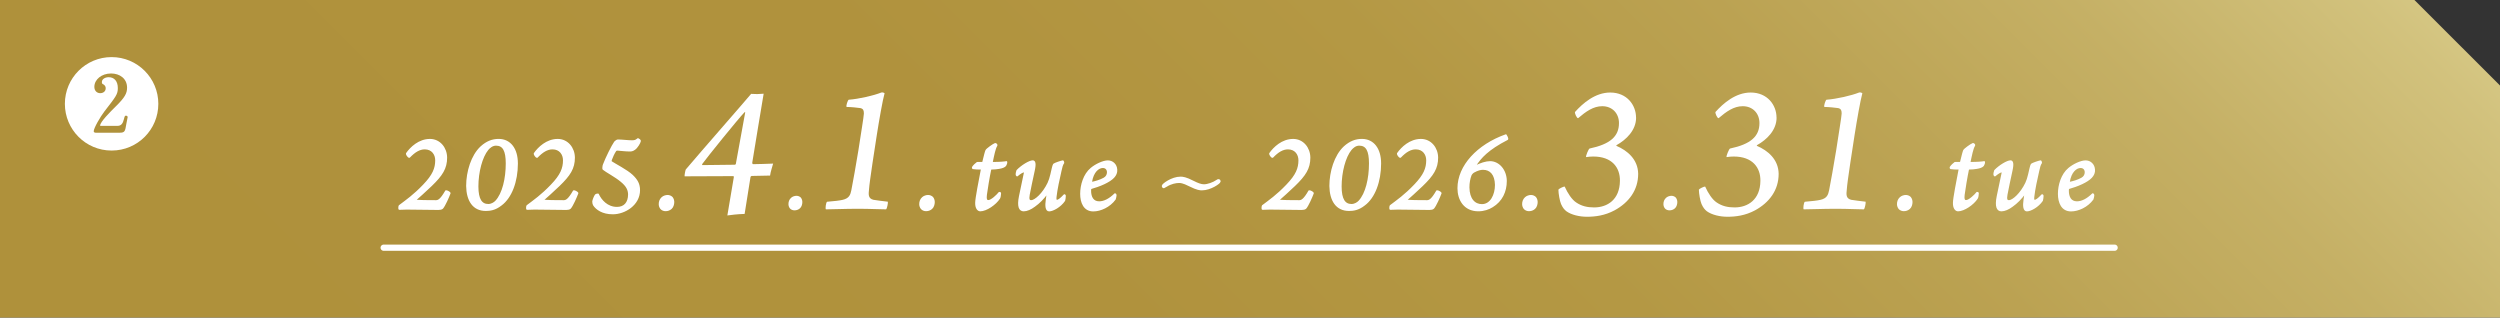
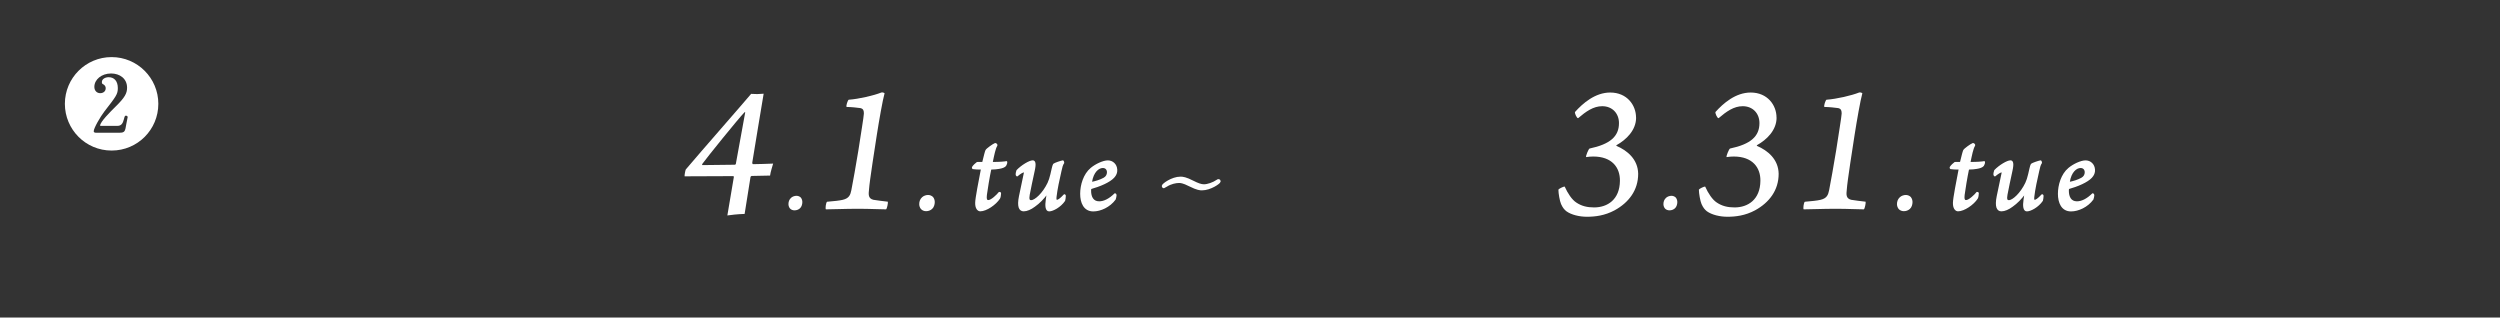
<svg xmlns="http://www.w3.org/2000/svg" viewBox="0 0 1000 127">
  <rect x="0" y="0" width="1000" height="127" fill="#333333" stroke="none" />
  <defs>
    <linearGradient id="_名称未設定グラデーション_8" data-name="名称未設定グラデーション 8" x1="788.1" y1="-224.6" x2="241.7" y2="321.8" gradientUnits="userSpaceOnUse">
      <stop offset="0" stop-color="#dccf8e" />
      <stop offset=".06" stop-color="#d2c27d" />
      <stop offset=".17" stop-color="#c5b065" />
      <stop offset=".3" stop-color="#bba252" />
      <stop offset=".44" stop-color="#b49844" />
      <stop offset=".63" stop-color="#b0923d" />
      <stop offset="1" stop-color="#af913b" />
    </linearGradient>
    <style>.cls-1{stroke-width:.66px}.cls-1,.cls-3{fill:#fff}.cls-1{stroke:#fff;stroke-linecap:round;stroke-linejoin:round}</style>
  </defs>
  <g style="isolation:isolate">
    <g id="_レイヤー_2" data-name="レイヤー 2">
      <g id="_レイヤー_3" data-name="レイヤー 3">
-         <path d="M0 0h965.78c13.37 13.36 20.86 20.85 34.22 34.21V127H0V0Z" style="fill:url(#_名称未設定グラデーション_8);mix-blend-mode:multiply" />
        <path class="cls-3" d="M25.95 41.53c0-10.31 8.35-18.69 18.69-18.69s18.69 8.39 18.69 18.69-8.27 18.69-18.69 18.69-18.69-8.46-18.69-18.69Zm21.83 11.56c2.16 0 2.27-.55 2.74-3.45.08-.43.55-2.7.55-2.82 0-.27-.31-.55-.67-.55-.47 0-.51.16-.86 1.49-.39 1.49-.94 2.59-2.59 2.59h-6.23c-.59 0-.67 0-.67-.12 0-1.49 4.15-5.56 6.27-7.68 3.6-3.53 4.51-5.21 4.51-7.48 0-3.64-2.94-5.68-6.39-5.68-3.84 0-6.7 2.43-6.7 5.37 0 1.53 1.02 2.51 2.35 2.51 1.21 0 2.19-.74 2.19-1.96 0-1.06-.74-1.45-1.02-1.61-.39-.2-.51-.31-.51-.9 0-1.21 1.37-1.92 2.74-1.92 2.16 0 3.64 1.53 3.64 4.35 0 2.43-.63 3.25-5.41 9.4-1.57 2.04-4.23 6.62-4.23 7.84 0 .63.67.63 1.06.63h9.21Z" />
-         <path class="cls-1" d="M163.73 62.8c-.36.09-1.13-1.13-1.04-1.35 1.67-2.39 4.96-5.55 9.29-5.55 3.84 0 6.5 3.29 6.54 7.13 0 4.29-1.76 6.99-6.05 11.14-2.84 2.75-4.78 4.38-6.27 5.73-.09.04-.04.32.09.32 1.13.09 4.69.23 8.12.18.9 0 1.94-.41 3.97-3.97.27-.09 1.4.5 1.53.81-.59 1.62-2.08 4.96-2.93 5.96-.32.36-.99.45-1.58.45-2.71 0-9.11-.14-12.72-.14-.77 0-2.44.09-2.98.09-.09-.13-.05-1.08.09-1.26 2.75-2.08 5.78-4.15 9.7-8.26 3.88-4.02 4.92-6.77 4.92-9.97 0-2.39-1.49-4.69-4.51-4.69-2.17 0-4.11 1.22-6.18 3.38Zm43.1 2.53c0 7.35-2.44 13.67-6.41 16.6-2.44 1.94-4.56 2.12-6.14 2.12-4.96 0-7.4-3.88-7.49-9.66 0-5.64 1.94-12.14 5.69-15.61 2.3-2.08 4.56-2.89 6.99-2.89 4.56 0 7.35 3.7 7.35 9.43Zm-11.78-5.55c-2.44 2.98-4.02 9.07-4.02 14.8 0 5.23 1.53 7.35 4.29 7.35 1.26 0 2.44-.72 3.07-1.4 2.84-3.02 4.24-9.11 4.24-15.16 0-5.14-1.26-7.44-4.24-7.44-1.49 0-2.66 1.04-3.34 1.85Zm19.79 3.02c-.36.09-1.13-1.13-1.04-1.35 1.67-2.39 4.96-5.55 9.29-5.55 3.84 0 6.5 3.29 6.54 7.13 0 4.29-1.76 6.99-6.05 11.14-2.84 2.75-4.78 4.38-6.27 5.73-.09.04-.04.32.09.32 1.13.09 4.69.23 8.12.18.9 0 1.94-.41 3.97-3.97.27-.09 1.4.5 1.53.81-.59 1.62-2.08 4.96-2.93 5.96-.32.36-.99.45-1.58.45-2.71 0-9.11-.14-12.72-.14-.77 0-2.44.09-2.98.09-.09-.13-.05-1.08.09-1.26 2.75-2.08 5.78-4.15 9.7-8.26 3.88-4.02 4.92-6.77 4.92-9.97 0-2.39-1.49-4.69-4.51-4.69-2.17 0-4.11 1.22-6.18 3.38Zm41.19-6.45c-.09.72-1.31 2.71-2.21 3.29-.63.5-1.31.63-1.8.63-1.85 0-3.74-.27-5.05-.36-.32 0-.63.09-.86.45-.68 1.04-1.31 2.48-1.71 3.56-.14.32 0 .81.09.86 1.4.95 6.27 3.43 8.35 5.41 1.98 1.9 2.84 3.47 2.84 5.91 0 5.68-5.73 9.29-10.56 9.29-4.15 0-6.5-1.81-7.54-3.34-.18-.27-.36-.81-.36-1.4 0-.5.72-2.26 1.08-2.66.09-.09.72-.32.9-.27 1.13 2.48 3.65 5.37 7.58 5.37 2.93 0 4.78-1.85 4.78-5.41-.09-1.85-.77-3.34-3.07-5.23-2.3-1.94-6.14-3.92-7.17-4.83-.14-.05 0-1.4.14-1.67 1.08-2.84 3.43-7.58 4.51-9.11.27-.27.81-.72 1.17-.72 1.62 0 4.29.36 5.73.32 1.13-.04 1.35-.09 2.35-.86.09 0 .81.54.81.77Zm12.75 22.7c.45.54.63 1.31.59 1.89 0 .68-.27 1.81-.95 2.39-.68.59-1.4.81-2.21.81-.59 0-1.35-.23-1.8-.77-.36-.45-.59-1.08-.59-1.71 0-.95.27-1.8 1.04-2.53.59-.54 1.44-.81 2.17-.81.63 0 1.26.23 1.76.72Z" />
        <path class="cls-3" d="M300.67 70.37c-.15 0-.38.23-.46.38l-2.36 14.82c-2.73.08-5.39.38-6.91.61l2.58-15.27c.08-.3-.08-.46-.3-.46-6.38 0-12.92.08-19.37.08-.15-.15.3-2.51.46-2.74 6.23-7.37 23.17-26.67 26.14-30.24.46 0 1.37.08 2.43.08 1.14 0 1.9-.15 2.58-.15-.91 5.01-3.42 20.97-4.56 27.58 0 .23.08.61.3.61 2.51 0 5.32-.15 8.05-.23-.23.91-1.06 3.34-1.22 4.79l-7.37.15Zm-6.76-4.48c.23 0 .46-.23.46-.53l3.72-20.44c-.08-.08-.23-.08-.3 0-2.51 2.58-15.27 18.39-16.94 20.74 0 .08 0 .38.08.38 4.41-.08 8.66-.08 12.99-.15Zm26.43 13.16c.45.54.63 1.31.59 1.89 0 .68-.27 1.81-.95 2.39-.68.59-1.4.81-2.21.81-.59 0-1.35-.23-1.8-.77-.36-.45-.59-1.08-.59-1.71 0-.95.27-1.8 1.04-2.53.59-.54 1.44-.81 2.17-.81.63 0 1.26.23 1.76.72Zm34.1 4.69c-2.66 0-6.15-.23-11.32-.23s-9.88.23-12.76.23c-.3-.23 0-2.73.46-3.04 2.81-.23 4.94-.46 6.23-.76 2.66-.61 3.11-2.05 3.49-3.88.68-3.5 1.82-9.8 2.81-15.88 1.06-6.99 2.13-13.29 2.2-14.74 0-1.14-.15-1.9-1.37-2.2-.91-.15-3.87-.46-5.55-.46-.3-.46.46-2.66.84-2.89 4.1-.3 10.03-1.67 13.07-2.89.53-.15 1.14.15 1.29.3-.76 2.66-2.2 10.86-3.11 16.71-.61 3.95-2.96 18.84-3.11 21.73-.23 2.05-.38 3.65 1.75 4.18 1.52.23 3.57.53 5.77.76.15.38-.3 2.73-.68 3.04Z" />
        <path class="cls-1" d="M372.98 79.05c.45.54.63 1.31.59 1.89 0 .68-.27 1.81-.95 2.39-.68.59-1.4.81-2.21.81-.59 0-1.35-.23-1.8-.77-.36-.45-.59-1.08-.59-1.71 0-.95.27-1.8 1.04-2.53.59-.54 1.44-.81 2.17-.81.63 0 1.26.23 1.76.72Zm21.44-.86c-.23 1.85.36 2.17.9 2.17 1.31 0 3.65-2.3 4.42-3.29.14-.04.36.09.36.23 0 .63-.18 1.67-.36 1.94-1.58 2.48-5.32 4.96-7.63 4.96-.86 0-1.76-.95-1.71-3.07 0-1.71 1.44-9.07 2.26-13.31.04-.18-.04-.32-.14-.32-1.31 0-2.66-.04-3.34-.18-.09-.04-.14-.27-.09-.36.23-.5 1.58-1.76 1.8-1.85.18-.04.9.04 2.03 0 .18 0 .32-.18.32-.27.68-2.71.95-3.93 1.26-4.65.27-.54 2.84-2.39 3.61-2.66.23-.04.68.45.54.63-.41.54-.72 1.67-.99 2.66-.27 1.04-.59 2.62-.86 3.92 0 .09 0 .36.18.36 2.66.04 5.14-.18 5.59-.32.09.36-.23 1.17-.41 1.4-.41.5-1.35.86-2.53 1.04-.9.18-1.76.23-3.07.27-.18 0-.32.14-.41.36-.54 2.44-1.53 8.44-1.76 10.33Zm15.17-9.57c-.54 0-1.58.63-2.75 1.62 0-.04-.23-.13-.23-.23-.09-.45.18-1.62.27-1.76 1.85-1.94 4.96-3.79 6.23-3.79.68 0 1.13.81.45 3.79-.72 3.38-1.58 7.26-1.99 9.57-.32 1.85-.09 2.57.9 2.57 1.67 0 4.87-2.98 6.86-7.13.45-.95.81-2.08 1.13-3.43.36-1.44.77-3.65 1.08-4.06.41-.36 2.84-1.17 3.61-1.31.05.04.27.45.23.63-.54.77-.77 1.67-1.13 3.34-.72 3.07-1.67 7.58-1.94 10.15-.14.99-.05 1.67.45 1.67s1.35-.45 3.02-2.26c.04 0 .23.18.23.27 0 .68-.18 1.67-.27 1.94-1.67 2.44-4.65 4.02-6.09 4.02-1.13 0-1.4-1.71-.99-4.47.14-1.04.18-1.35.36-2.35 0-.09-.18-.09-.23-.05-1.53 2.08-3.16 3.75-5.01 5.05-1.49 1.13-3.07 1.8-4.29 1.8-1.62 0-2.39-1.58-1.58-5.64.36-1.9 1.44-6.77 1.9-9.07.14-.5.09-.9-.23-.9Zm36.99-.76c.14 2.3-1.62 3.92-4.92 5.5-1.9.9-3.79 1.49-5.19 1.9-.14.04-.27.23-.32.36-.04.23-.04.54-.04.68 0 2.44.95 4.56 3.56 4.56 1.94 0 4.11-1.04 6.36-3.25.09 0 .27.23.27.41 0 .32-.14 1.13-.32 1.62-2.17 2.98-5.82 4.6-8.66 4.6-3.65 0-4.92-3.29-4.92-6.72s1.22-7.72 4.11-10.11c1.81-1.53 4.83-2.93 6.63-2.93s3.34 1.35 3.43 3.38Zm-10.11 4.96c0 .13.04.27.14.27 1.49-.27 3.61-.9 5.01-1.71.99-.54 1.49-1.44 1.49-2.48s-.63-2.03-1.99-2.03c-1.76 0-4.02 1.76-4.65 5.96Z" />
        <path d="M477.15 72.79c1.81.93 3.22 1.46 4.42 1.46 1.52 0 3.78-.77 5.37-1.86.24-.16.32-.21.43-.21.29 0 .37.24.37.35 0 .45-3.59 3.08-7 3.08-.61 0-1.76-.03-4.76-1.54-2.82-1.44-3.78-1.41-4.44-1.41-1.2 0-3.27.4-5.03 1.52-.13.08-.88.58-.93.58-.24 0-.35-.19-.35-.35 0-.48 3.59-3.22 6.99-3.22.8 0 2.05.11 4.92 1.6Z" style="stroke-width:1.07px;stroke:#fff;stroke-linecap:round;stroke-linejoin:round;fill:#fff" />
-         <path class="cls-1" d="M509.02 62.8c-.36.09-1.13-1.13-1.04-1.35 1.67-2.39 4.96-5.55 9.29-5.55 3.84 0 6.5 3.29 6.54 7.13 0 4.29-1.76 6.99-6.05 11.14-2.84 2.75-4.78 4.38-6.27 5.73-.09.04-.04.32.09.32 1.13.09 4.69.23 8.12.18.9 0 1.94-.41 3.97-3.97.27-.09 1.4.5 1.53.81-.59 1.62-2.08 4.96-2.93 5.96-.32.36-.99.45-1.58.45-2.71 0-9.11-.14-12.72-.14-.77 0-2.44.09-2.98.09-.09-.13-.04-1.08.09-1.26 2.75-2.08 5.78-4.15 9.7-8.26 3.88-4.02 4.92-6.77 4.92-9.97 0-2.39-1.49-4.69-4.51-4.69-2.17 0-4.11 1.22-6.18 3.38Zm43.1 2.53c0 7.35-2.44 13.67-6.41 16.6-2.44 1.94-4.56 2.12-6.14 2.12-4.96 0-7.4-3.88-7.49-9.66 0-5.64 1.94-12.14 5.69-15.61 2.3-2.08 4.56-2.89 6.99-2.89 4.56 0 7.35 3.7 7.35 9.43Zm-11.78-5.55c-2.44 2.98-4.02 9.07-4.02 14.8 0 5.23 1.53 7.35 4.29 7.35 1.26 0 2.44-.72 3.07-1.4 2.84-3.02 4.24-9.11 4.24-15.16 0-5.14-1.26-7.44-4.24-7.44-1.49 0-2.66 1.04-3.34 1.85Zm19.79 3.02c-.36.09-1.13-1.13-1.04-1.35 1.67-2.39 4.96-5.55 9.29-5.55 3.84 0 6.5 3.29 6.54 7.13 0 4.29-1.76 6.99-6.05 11.14-2.84 2.75-4.78 4.38-6.27 5.73-.09.04-.04.32.09.32 1.13.09 4.69.23 8.12.18.9 0 1.94-.41 3.97-3.97.27-.09 1.4.5 1.53.81-.59 1.62-2.08 4.96-2.93 5.96-.32.36-.99.45-1.58.45-2.71 0-9.11-.14-12.72-.14-.77 0-2.44.09-2.98.09-.09-.13-.04-1.08.09-1.26 2.75-2.08 5.78-4.15 9.7-8.26 3.88-4.02 4.92-6.77 4.92-9.97 0-2.39-1.49-4.69-4.51-4.69-2.17 0-4.11 1.22-6.18 3.38Zm29.89 3.57c-.09.13.05.23.14.18 2.12-1.08 4.24-1.76 5.87-1.76 3.43 0 6.32 3.29 6.36 7.58 0 4.24-1.76 7.99-5.5 10.24-1.44.9-3.38 1.58-5.55 1.58-5.59 0-8.03-4.38-8.03-8.89 0-8.89 7.76-17.24 19.04-21.25.14.14.77 1.35.59 1.62-7.76 3.97-10.83 7.35-12.9 10.69Zm-.5 2.34c-.41.23-.99.77-1.22 1.31-.54 1.35-.86 3.16-.86 4.92.05 4.74 2.35 7.04 5.32 7.04 3.61 0 5.55-3.97 5.55-8.03-.09-4.24-2.08-6.36-5.14-6.36-.9 0-2.12.27-3.65 1.13Zm24.62 10.34c.45.54.63 1.31.59 1.89 0 .68-.27 1.81-.95 2.39-.68.59-1.4.81-2.21.81-.59 0-1.35-.23-1.8-.77-.36-.45-.59-1.08-.59-1.71 0-.95.27-1.8 1.04-2.53.59-.54 1.44-.81 2.17-.81.63 0 1.26.23 1.76.72Z" />
        <path class="cls-3" d="M654.44 47.04c0 5.01-3.87 8.81-7.83 11.02-.08.08-.15.23 0 .3 4.25 1.82 8.58 5.32 8.66 11.17 0 6.53-3.72 11.47-9.42 14.59-3.95 2.13-7.83 2.58-11.09 2.58-2.96 0-6.23-.76-8.21-2.2-.84-.68-1.44-1.37-2.13-2.89-.53-1.22-1.06-4.25-1.06-5.77.23-.38 2.13-1.29 2.51-1.22 1.22 2.73 2.89 5.24 4.63 6.38 2.13 1.44 4.41 1.97 7.14 1.97 5.32 0 10.26-3.11 10.33-10.64.08-5.32-3.19-9.72-10.64-9.72-1.14 0-1.75.08-2.89.23-.23-.38.99-3.27 1.37-3.42 8.28-1.75 11.78-4.86 11.78-10.18 0-3.95-2.73-6.76-6.69-6.76-3.57 0-6.53 2.13-9.65 4.79-.53.08-1.37-1.9-1.29-2.43 3.19-3.57 8.13-7.83 14.13-7.83 6.69 0 10.33 5.01 10.33 10.03Zm15.89 32.01c.45.54.63 1.31.59 1.89 0 .68-.27 1.81-.95 2.39-.68.59-1.4.81-2.21.81-.59 0-1.35-.23-1.8-.77-.36-.45-.59-1.08-.59-1.71 0-.95.27-1.8 1.04-2.53.59-.54 1.44-.81 2.17-.81.63 0 1.26.23 1.76.72Zm40.3-32.01c0 5.01-3.87 8.81-7.83 11.02-.08.08-.15.23 0 .3 4.25 1.82 8.58 5.32 8.66 11.17 0 6.53-3.72 11.47-9.42 14.59-3.95 2.13-7.83 2.58-11.09 2.58-2.96 0-6.23-.76-8.21-2.2-.84-.68-1.44-1.37-2.13-2.89-.53-1.22-1.06-4.25-1.06-5.77.23-.38 2.13-1.29 2.51-1.22 1.22 2.73 2.89 5.24 4.63 6.38 2.13 1.44 4.41 1.97 7.14 1.97 5.32 0 10.26-3.11 10.33-10.64.08-5.32-3.19-9.72-10.64-9.72-1.14 0-1.75.08-2.89.23-.23-.38.99-3.27 1.37-3.42 8.28-1.75 11.78-4.86 11.78-10.18 0-3.95-2.73-6.76-6.69-6.76-3.57 0-6.53 2.13-9.65 4.79-.53.08-1.37-1.9-1.29-2.43 3.19-3.57 8.13-7.83 14.13-7.83 6.69 0 10.33 5.01 10.33 10.03Zm34.92 36.7c-2.66 0-6.15-.23-11.32-.23s-9.88.23-12.76.23c-.3-.23 0-2.73.46-3.04 2.81-.23 4.94-.46 6.23-.76 2.66-.61 3.11-2.05 3.49-3.88.68-3.5 1.82-9.8 2.81-15.88 1.06-6.99 2.13-13.29 2.2-14.74 0-1.14-.15-1.9-1.37-2.2-.91-.15-3.87-.46-5.55-.46-.3-.46.46-2.66.84-2.89 4.1-.3 10.03-1.67 13.07-2.89.53-.15 1.14.15 1.29.3-.76 2.66-2.2 10.86-3.11 16.71-.61 3.95-2.96 18.84-3.11 21.73-.23 2.05-.38 3.65 1.75 4.18 1.52.23 3.57.53 5.77.76.15.38-.3 2.73-.68 3.04Z" />
        <path class="cls-1" d="M764.08 79.05c.45.54.63 1.31.59 1.89 0 .68-.27 1.81-.95 2.39-.68.59-1.4.81-2.21.81-.59 0-1.35-.23-1.8-.77-.36-.45-.59-1.08-.59-1.71 0-.95.27-1.8 1.04-2.53.59-.54 1.44-.81 2.17-.81.63 0 1.26.23 1.76.72Zm21.44-.86c-.23 1.85.36 2.17.9 2.17 1.31 0 3.65-2.3 4.42-3.29.14-.04.36.09.36.23 0 .63-.18 1.67-.36 1.94-1.58 2.48-5.32 4.96-7.63 4.96-.86 0-1.76-.95-1.71-3.07 0-1.71 1.44-9.07 2.26-13.31.04-.18-.04-.32-.14-.32-1.31 0-2.66-.04-3.34-.18-.09-.04-.14-.27-.09-.36.23-.5 1.58-1.76 1.8-1.85.18-.04.9.04 2.03 0 .18 0 .32-.18.32-.27.68-2.71.95-3.93 1.26-4.65.27-.54 2.84-2.39 3.61-2.66.23-.04.68.45.54.63-.41.54-.72 1.67-.99 2.66-.27 1.04-.59 2.62-.86 3.92 0 .09 0 .36.18.36 2.66.04 5.14-.18 5.59-.32.09.36-.23 1.17-.41 1.4-.41.5-1.35.86-2.53 1.04-.9.18-1.76.23-3.07.27-.18 0-.32.14-.41.36-.54 2.44-1.53 8.44-1.76 10.33Zm15.17-9.57c-.54 0-1.58.63-2.75 1.62 0-.04-.23-.13-.23-.23-.09-.45.18-1.62.27-1.76 1.85-1.94 4.96-3.79 6.23-3.79.68 0 1.13.81.45 3.79-.72 3.38-1.58 7.26-1.99 9.57-.32 1.85-.09 2.57.9 2.57 1.67 0 4.87-2.98 6.86-7.13.45-.95.81-2.08 1.13-3.43.36-1.44.77-3.65 1.08-4.06.41-.36 2.84-1.17 3.61-1.31.05.04.27.45.23.63-.54.77-.77 1.67-1.13 3.34-.72 3.07-1.67 7.58-1.94 10.15-.14.99-.05 1.67.45 1.67s1.35-.45 3.02-2.26c.04 0 .23.18.23.27 0 .68-.18 1.67-.27 1.94-1.67 2.44-4.65 4.02-6.09 4.02-1.13 0-1.4-1.71-.99-4.47.14-1.04.18-1.35.36-2.35 0-.09-.18-.09-.23-.05-1.53 2.08-3.16 3.75-5.01 5.05-1.49 1.13-3.07 1.8-4.29 1.8-1.62 0-2.39-1.58-1.58-5.64.36-1.9 1.44-6.77 1.9-9.07.14-.5.09-.9-.23-.9Zm36.99-.76c.14 2.3-1.62 3.92-4.92 5.5-1.9.9-3.79 1.49-5.19 1.9-.14.04-.27.23-.32.36-.04.23-.04.54-.04.68 0 2.44.95 4.56 3.56 4.56 1.94 0 4.11-1.04 6.36-3.25.09 0 .27.23.27.41 0 .32-.14 1.13-.32 1.62-2.17 2.98-5.82 4.6-8.66 4.6-3.65 0-4.92-3.29-4.92-6.72s1.22-7.72 4.11-10.11c1.81-1.53 4.83-2.93 6.63-2.93s3.34 1.35 3.43 3.38Zm-10.1 4.96c0 .13.04.27.14.27 1.49-.27 3.61-.9 5.01-1.71.99-.54 1.49-1.44 1.49-2.48s-.63-2.03-1.99-2.03c-1.76 0-4.02 1.76-4.65 5.96Z" />
-         <path style="fill:none;stroke-width:2.49px;stroke:#fff;stroke-linecap:round;stroke-linejoin:round" d="M153.46 99.08h692.39" />
      </g>
    </g>
  </g>
</svg>